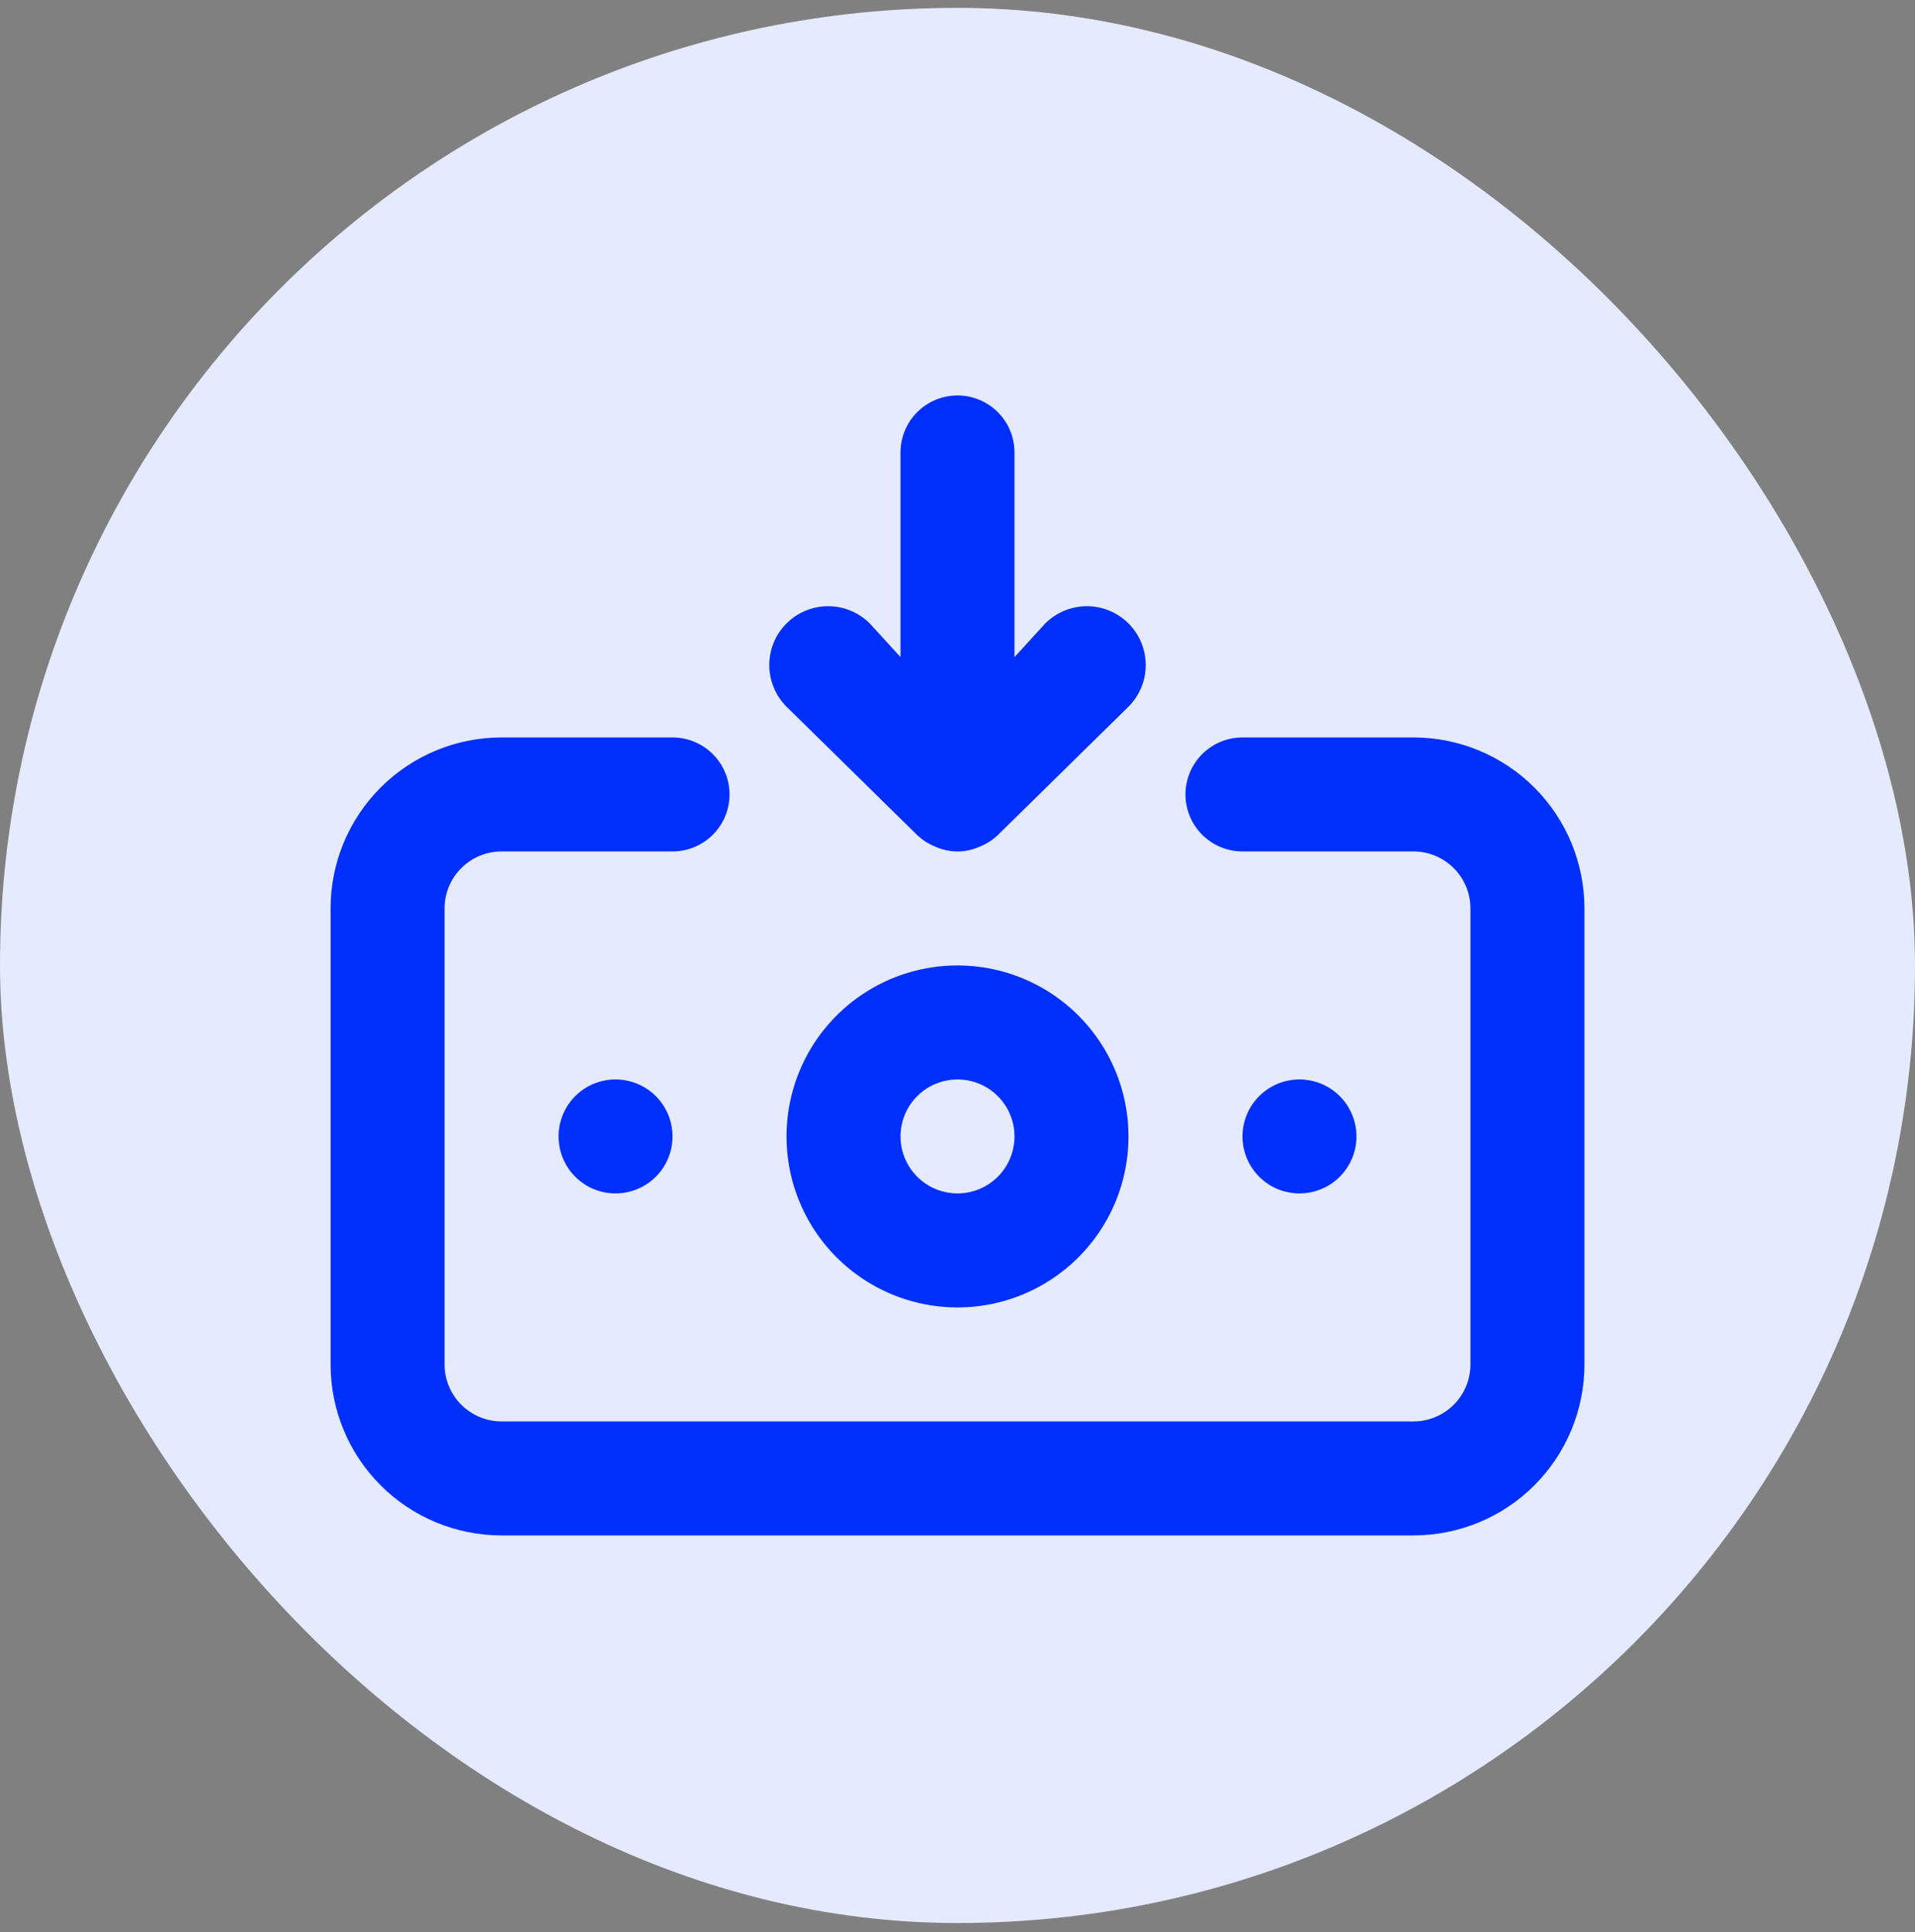
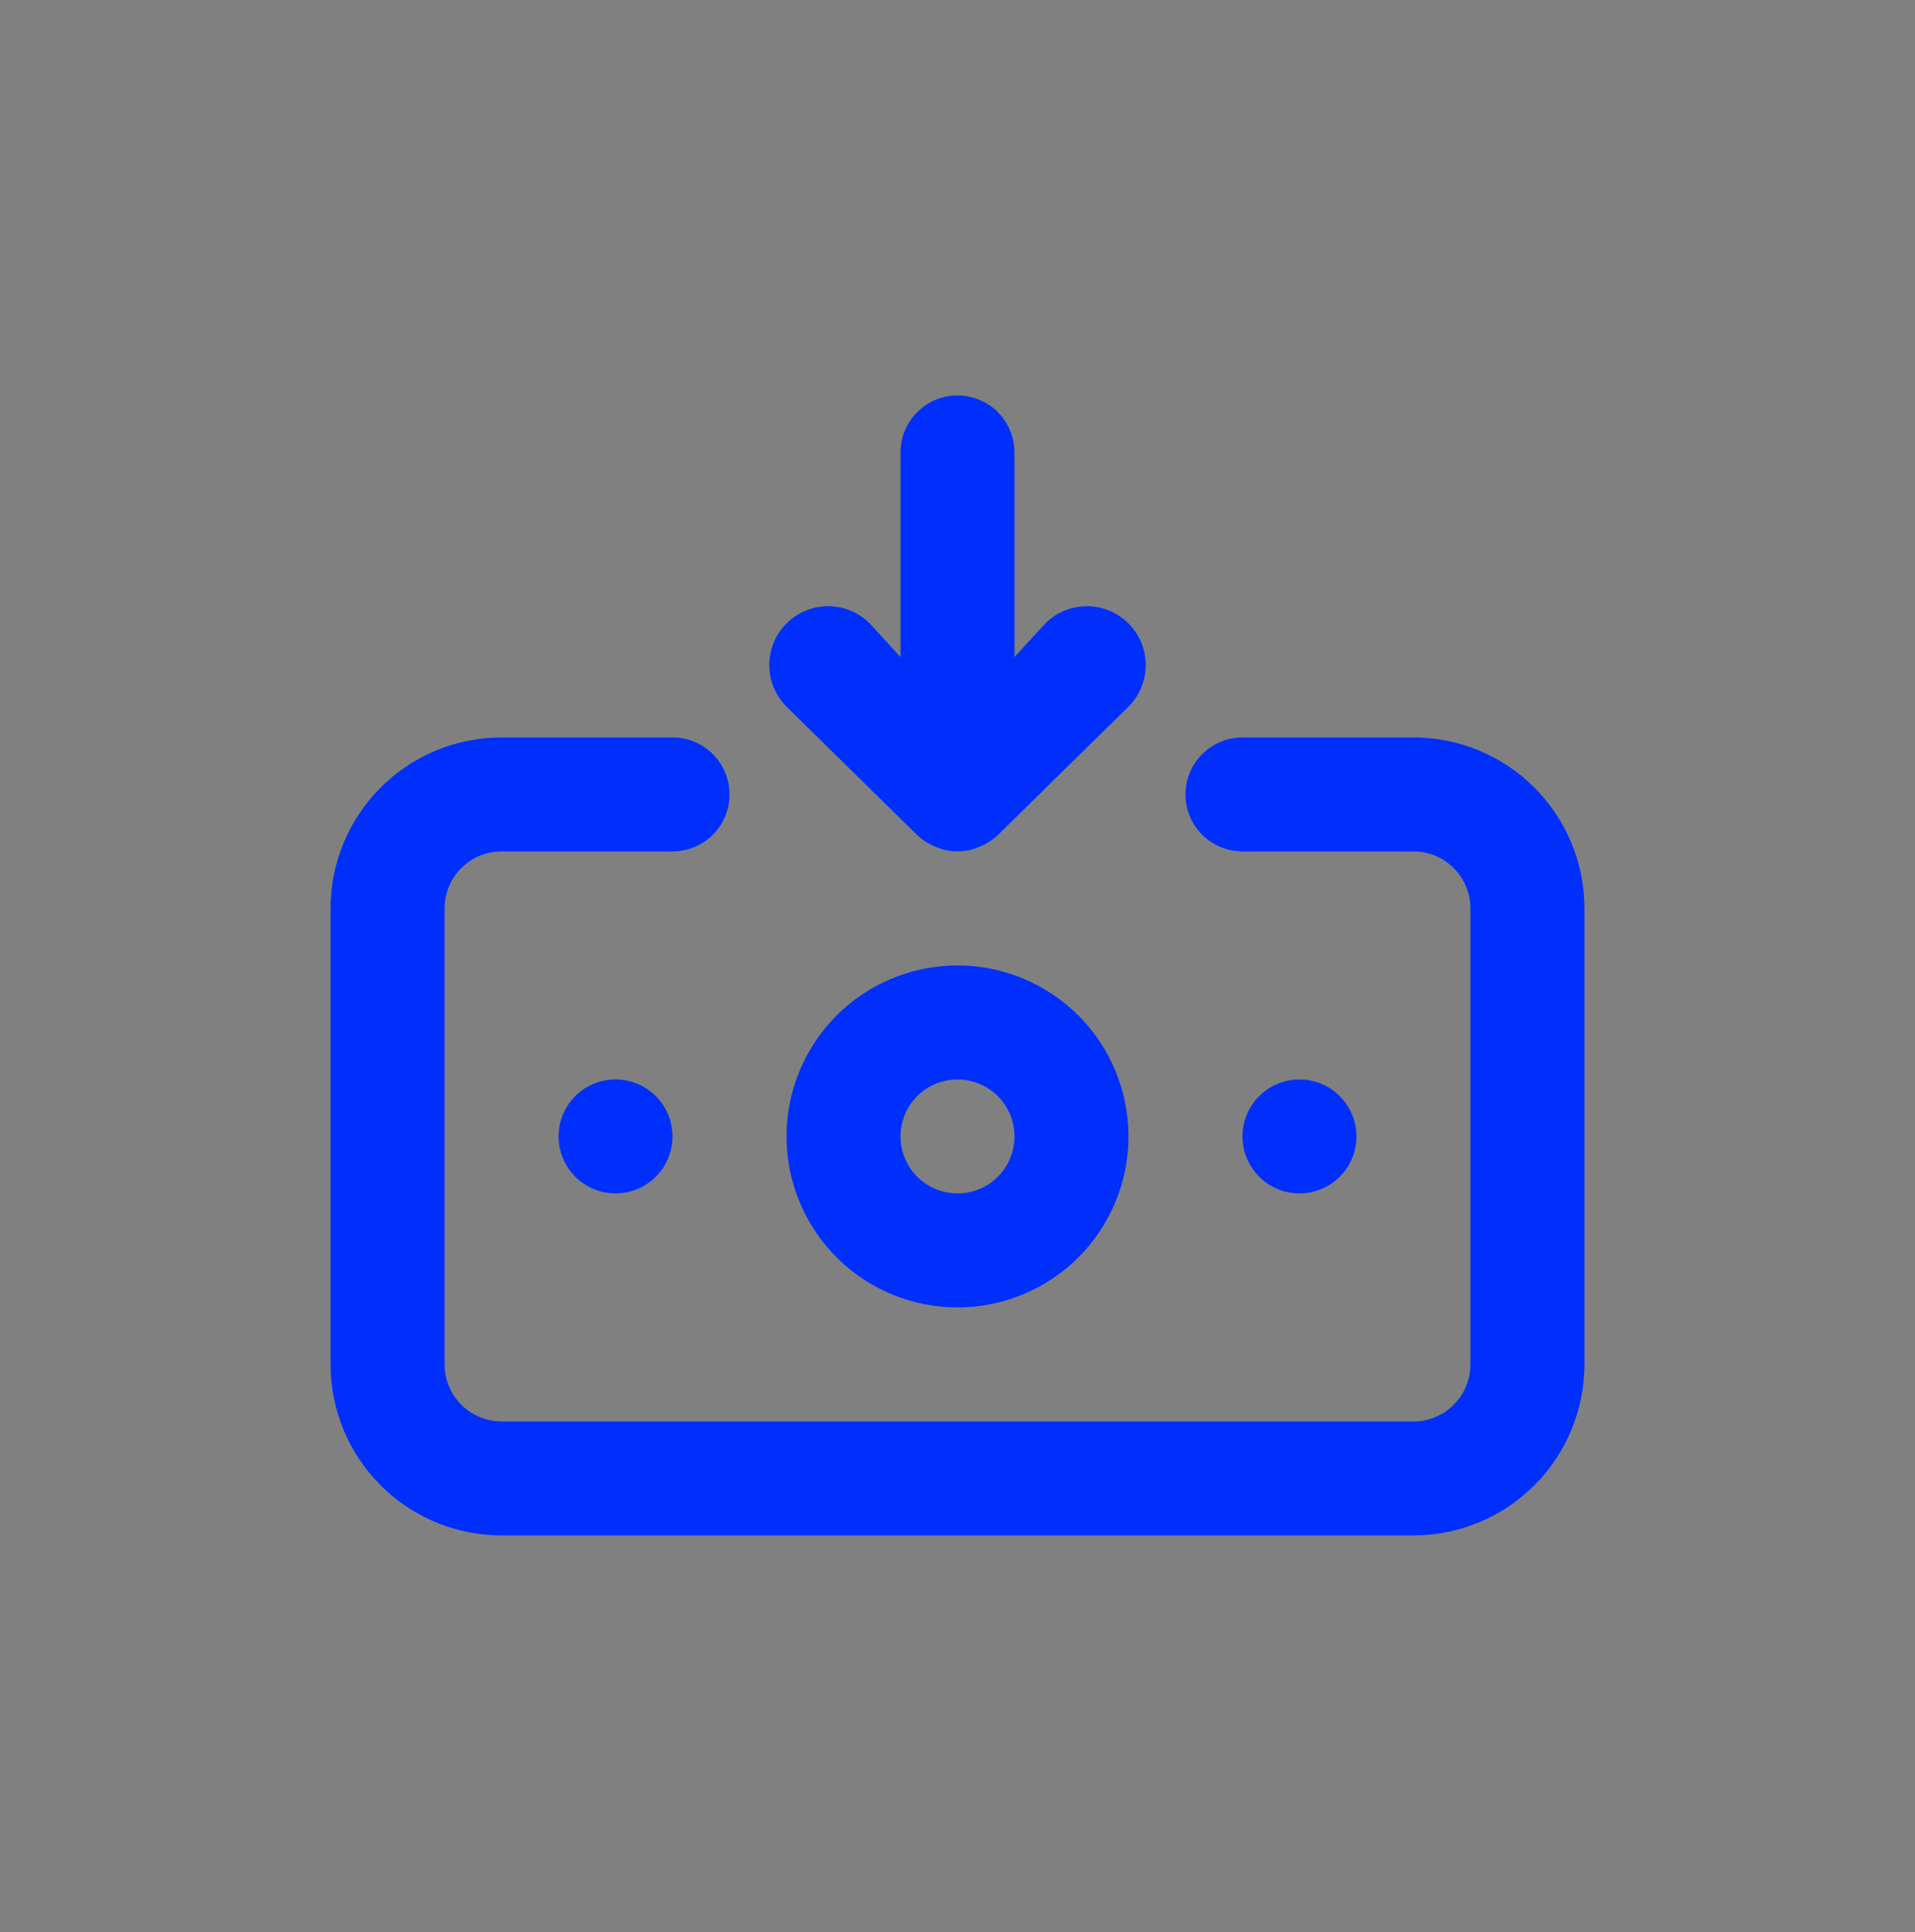
<svg xmlns="http://www.w3.org/2000/svg" width="112" height="113" viewBox="0 0 112 113" fill="none">
  <rect x="0" y="0" width="112" height="113" fill="#808080" stroke="none" />
-   <rect y="0.46" width="112" height="112" rx="56" fill="#E5EAFF" />
  <path d="M56 56.46C54.022 56.46 52.089 57.046 50.444 58.145C48.8 59.244 47.518 60.806 46.761 62.633C46.005 64.46 45.806 66.471 46.192 68.411C46.578 70.351 47.531 72.132 48.929 73.531C50.328 74.93 52.109 75.882 54.049 76.268C55.989 76.654 58 76.456 59.827 75.699C61.654 74.942 63.216 73.66 64.315 72.016C65.414 70.371 66 68.438 66 66.46C66 63.808 64.947 61.264 63.071 59.389C61.196 57.514 58.652 56.46 56 56.46ZM56 69.793C55.341 69.793 54.696 69.598 54.148 69.231C53.6 68.865 53.173 68.345 52.921 67.736C52.668 67.126 52.602 66.456 52.731 65.81C52.859 65.163 53.177 64.569 53.643 64.103C54.109 63.637 54.703 63.319 55.35 63.191C55.996 63.062 56.667 63.128 57.276 63.38C57.885 63.633 58.406 64.06 58.772 64.608C59.138 65.156 59.334 65.801 59.334 66.46C59.334 67.344 58.982 68.192 58.357 68.817C57.732 69.442 56.884 69.793 56 69.793ZM53.633 48.827C53.95 49.13 54.324 49.368 54.733 49.527C55.133 49.703 55.564 49.794 56 49.794C56.436 49.794 56.868 49.703 57.267 49.527C57.676 49.368 58.05 49.13 58.367 48.827L66 41.327C66.645 40.681 67.008 39.806 67.008 38.893C67.008 37.981 66.645 37.105 66 36.46C65.355 35.815 64.48 35.452 63.567 35.452C62.654 35.452 61.779 35.815 61.133 36.46L59.334 38.427V26.46C59.334 25.576 58.982 24.728 58.357 24.103C57.732 23.478 56.884 23.127 56 23.127C55.116 23.127 54.268 23.478 53.643 24.103C53.018 24.728 52.667 25.576 52.667 26.46V38.427L50.867 36.46C50.221 35.815 49.346 35.452 48.434 35.452C47.521 35.452 46.645 35.815 46 36.46C45.355 37.105 44.992 37.981 44.992 38.893C44.992 39.806 45.355 40.681 46 41.327L53.633 48.827ZM79.334 66.46C79.334 65.801 79.138 65.156 78.772 64.608C78.406 64.06 77.885 63.633 77.276 63.38C76.667 63.128 75.996 63.062 75.35 63.191C74.703 63.319 74.109 63.637 73.643 64.103C73.177 64.569 72.859 65.163 72.731 65.81C72.602 66.456 72.668 67.126 72.921 67.736C73.173 68.345 73.6 68.865 74.148 69.231C74.696 69.598 75.341 69.793 76 69.793C76.884 69.793 77.732 69.442 78.357 68.817C78.982 68.192 79.334 67.344 79.334 66.46ZM82.667 43.127H72.667C71.783 43.127 70.935 43.478 70.31 44.103C69.685 44.728 69.334 45.576 69.334 46.46C69.334 47.344 69.685 48.192 70.31 48.817C70.935 49.442 71.783 49.793 72.667 49.793H82.667C83.551 49.793 84.399 50.145 85.024 50.77C85.649 51.395 86 52.243 86 53.127V79.793C86 80.677 85.649 81.525 85.024 82.15C84.399 82.775 83.551 83.127 82.667 83.127H29.334C28.449 83.127 27.602 82.775 26.977 82.15C26.351 81.525 26 80.677 26 79.793V53.127C26 52.243 26.351 51.395 26.977 50.77C27.602 50.145 28.449 49.793 29.334 49.793H39.334C40.218 49.793 41.065 49.442 41.691 48.817C42.316 48.192 42.667 47.344 42.667 46.46C42.667 45.576 42.316 44.728 41.691 44.103C41.065 43.478 40.218 43.127 39.334 43.127H29.334C26.681 43.127 24.138 44.18 22.262 46.056C20.387 47.931 19.334 50.474 19.334 53.127V79.793C19.334 82.445 20.387 84.989 22.262 86.864C24.138 88.74 26.681 89.793 29.334 89.793H82.667C85.319 89.793 87.862 88.74 89.738 86.864C91.613 84.989 92.667 82.445 92.667 79.793V53.127C92.667 50.474 91.613 47.931 89.738 46.056C87.862 44.18 85.319 43.127 82.667 43.127ZM32.667 66.46C32.667 67.119 32.862 67.764 33.229 68.312C33.595 68.86 34.115 69.287 34.725 69.54C35.334 69.792 36.004 69.858 36.651 69.729C37.297 69.601 37.891 69.283 38.357 68.817C38.823 68.351 39.141 67.757 39.269 67.11C39.398 66.464 39.332 65.793 39.08 65.184C38.828 64.575 38.4 64.055 37.852 63.688C37.304 63.322 36.659 63.127 36 63.127C35.116 63.127 34.268 63.478 33.643 64.103C33.018 64.728 32.667 65.576 32.667 66.46Z" fill="#002FFC" />
</svg>